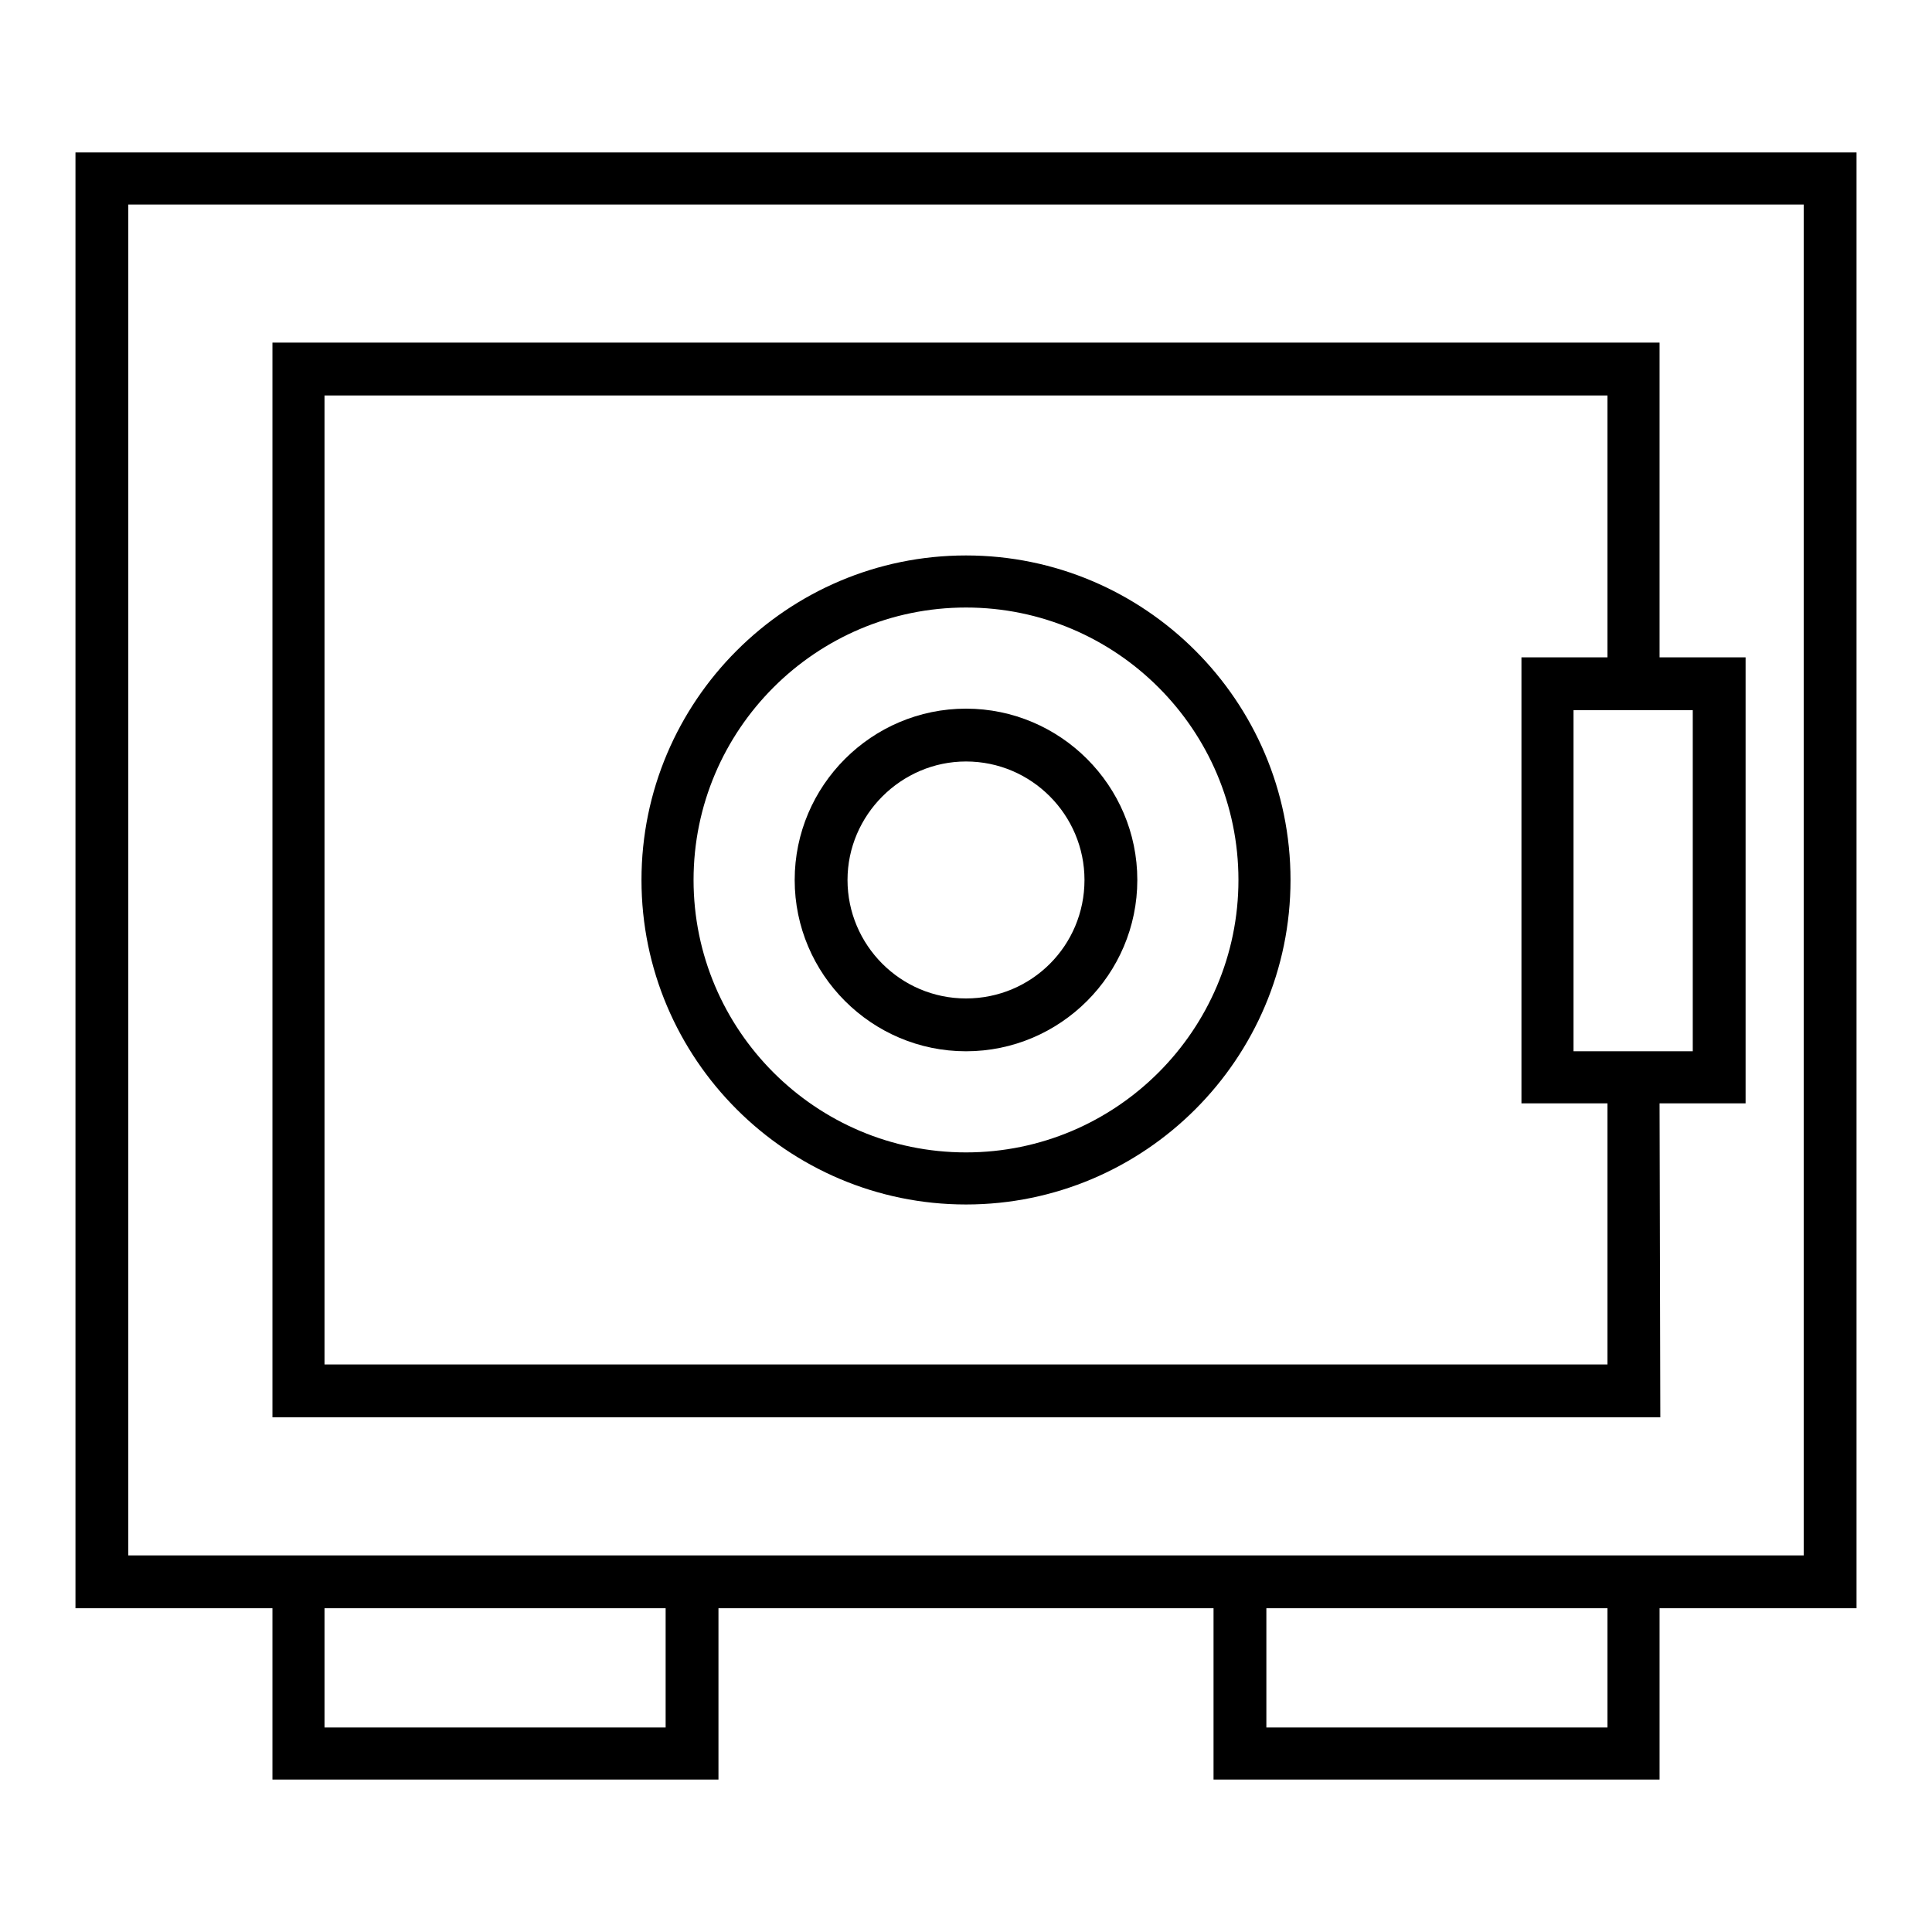
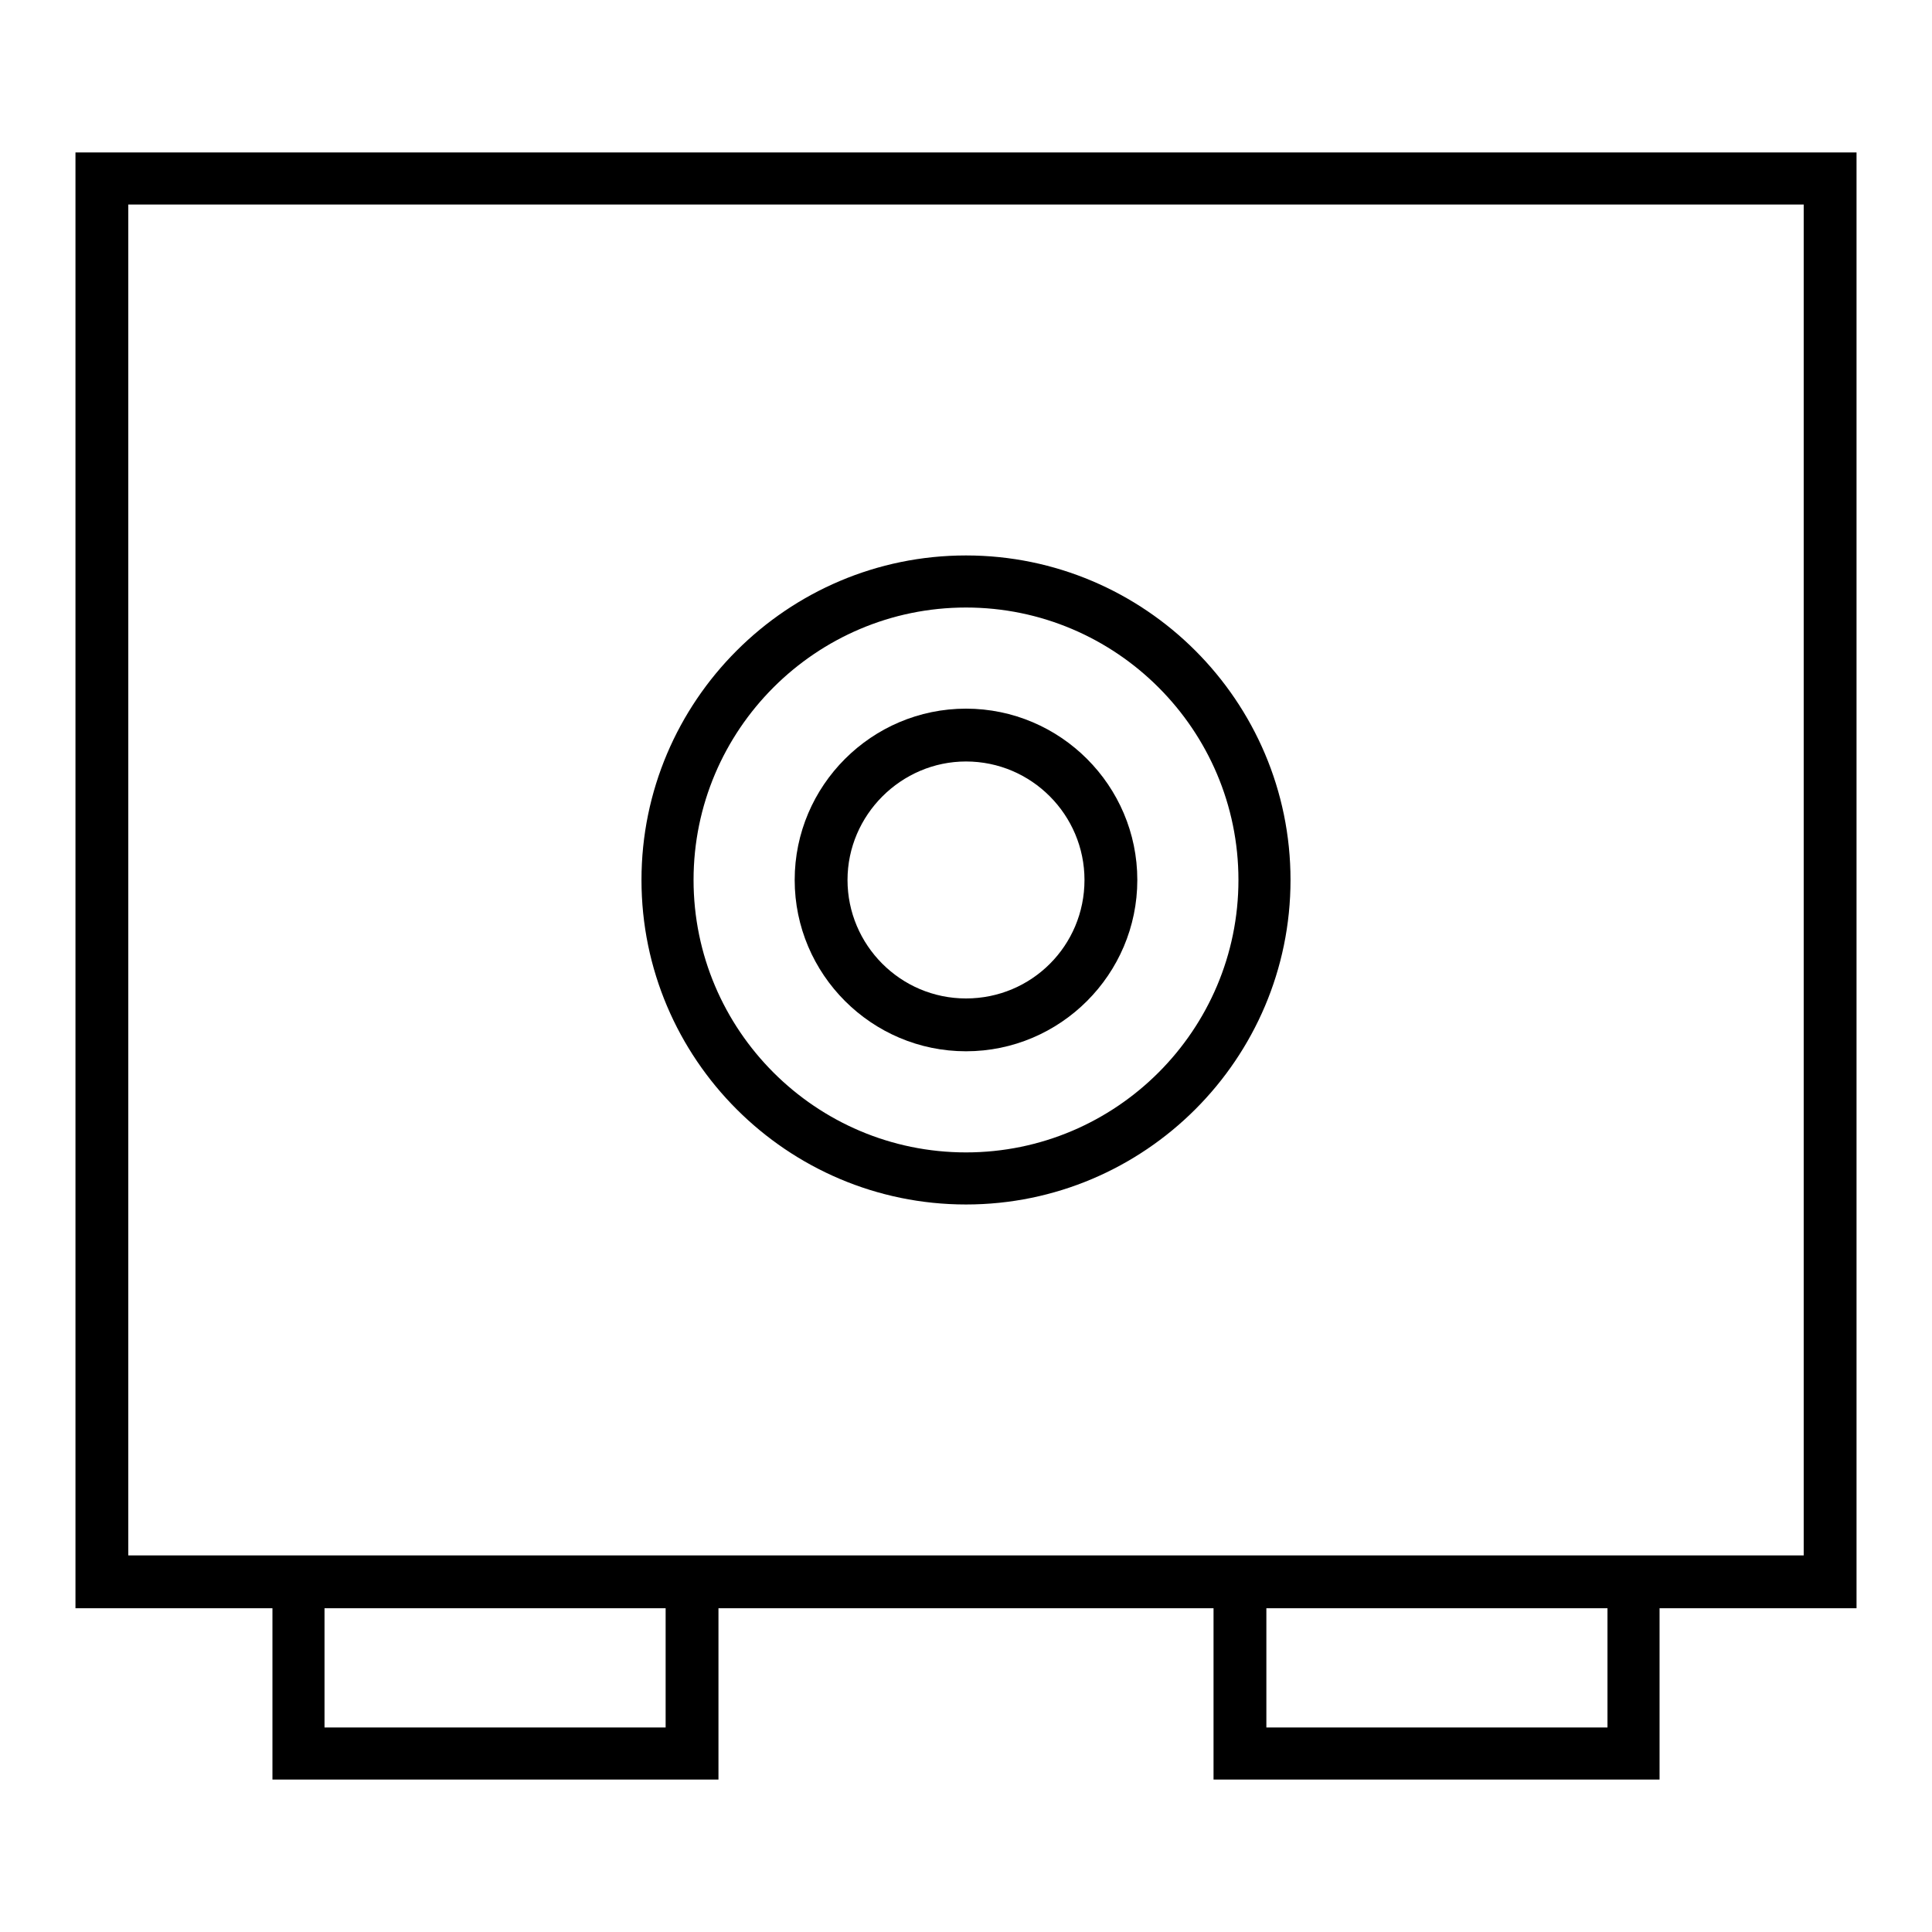
<svg xmlns="http://www.w3.org/2000/svg" version="1.1" x="0px" y="0px" viewBox="0 0 256 256" enable-background="new 0 0 256 256" xml:space="preserve">
  <g>
    <g>
      <g>
        <g>
          <path fill="#000000" d="M246,20.2H10v192.9h26.1v22.7h59.1v-22.7h65.6v22.7h59.1v-22.7H246V20.2L246,20.2z M88.2,228.9H43v-15.8h45.2V228.9L88.2,228.9z M213,228.9h-45.2v-15.8H213V228.9L213,228.9z M239,206.1h-19.1h-59.1H95.2H36.1H17v-179h222V206.1z" />
-           <path fill="#000000" d="M219.9,146.2h11.4V87.1h-11.4V45.4H36.1v142.4h183.9L219.9,146.2L219.9,146.2z M224.3,94.1v45.2h-4.4h-11.4V94.1h11.4H224.3L224.3,94.1z M213,180.8H43V52.4H213v34.7h-11.4v59.1H213V180.8L213,180.8z" />
          <path fill="#000000" d="M128,73.6c-23.7,0-43,19.3-43,43c0,23.7,19.3,43,43,43c23.7,0,43-19.3,43-43C171,92.9,151.7,73.6,128,73.6z M128,152.7c-19.9,0-36.1-16.2-36.1-36.1c0-19.9,16.2-36.1,36.1-36.1c19.9,0,36.1,16.2,36.1,36.1C164.1,136.5,147.9,152.7,128,152.7z" />
          <path fill="#000000" d="M128,93.9c-12.5,0-22.7,10.2-22.7,22.7c0,12.5,10.2,22.7,22.7,22.7c12.5,0,22.7-10.2,22.7-22.7C150.7,104.1,140.5,93.9,128,93.9z M128,132.3c-8.7,0-15.7-7.1-15.7-15.7s7.1-15.7,15.7-15.7c8.7,0,15.7,7.1,15.7,15.7C143.7,125.3,136.7,132.3,128,132.3z" />
        </g>
      </g>
      <g />
      <g />
      <g />
      <g />
      <g />
      <g />
      <g />
      <g />
      <g />
      <g />
      <g />
      <g />
      <g />
      <g />
      <g />
    </g>
  </g>
</svg>